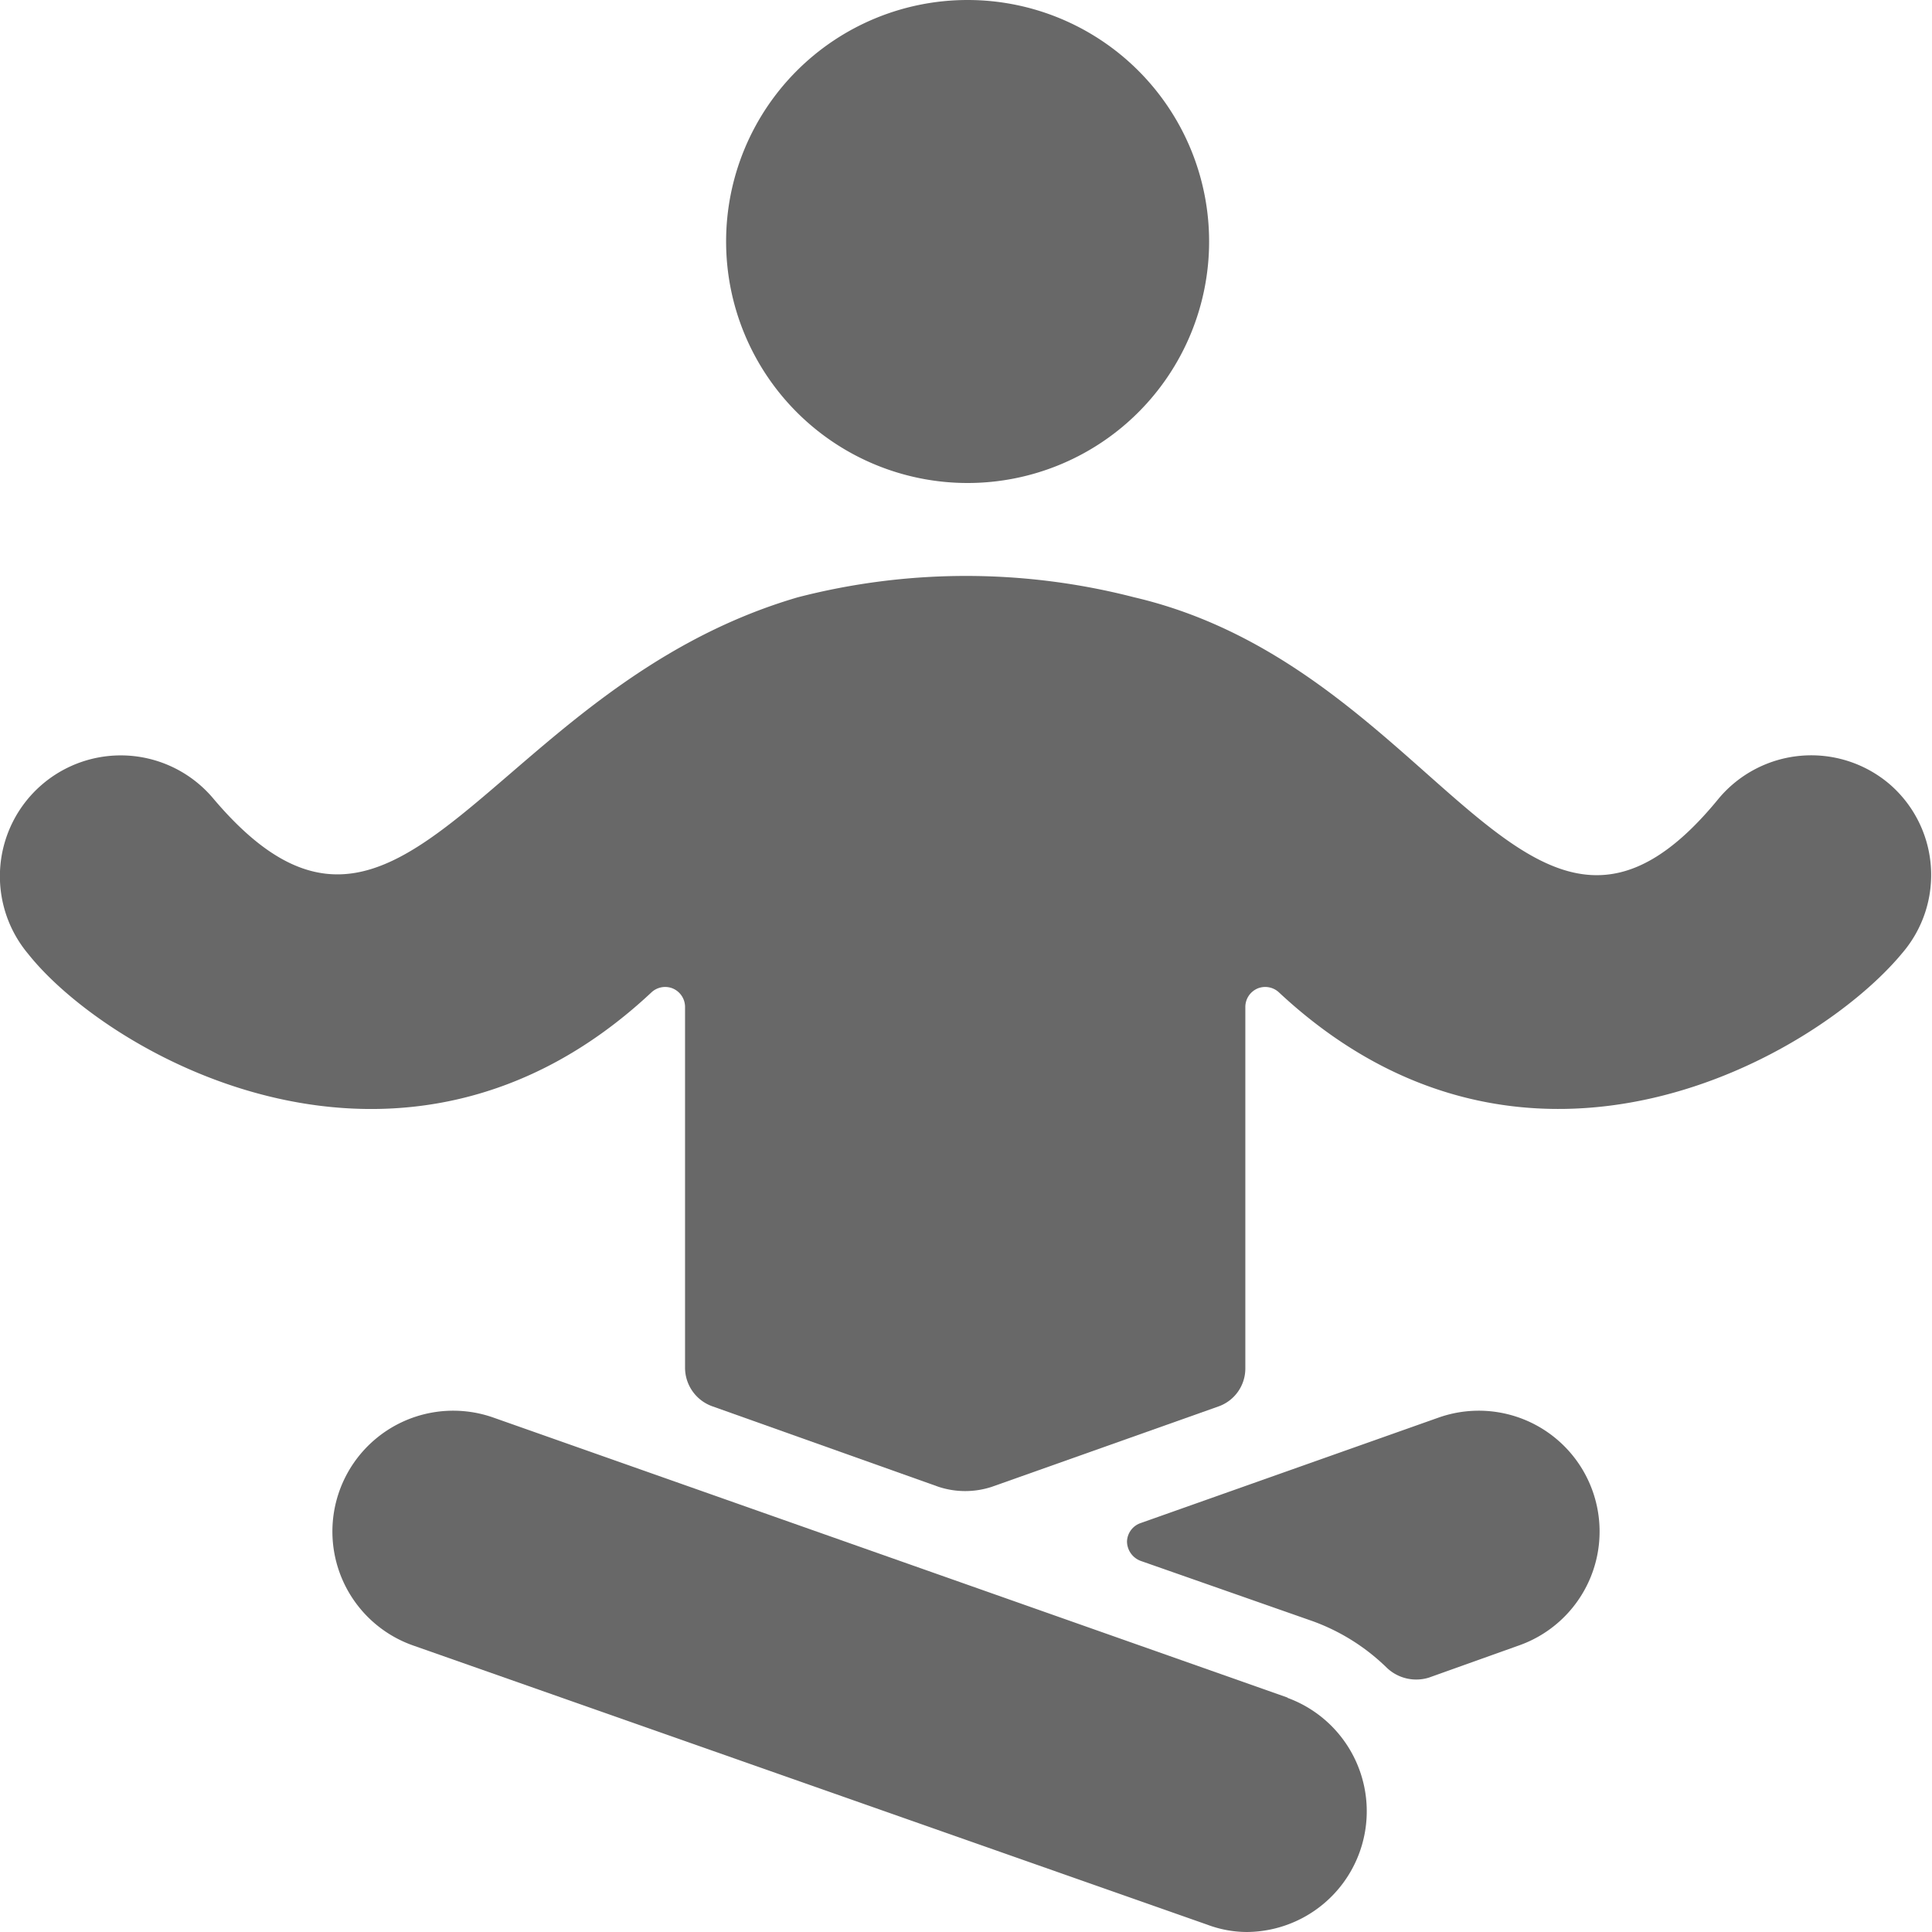
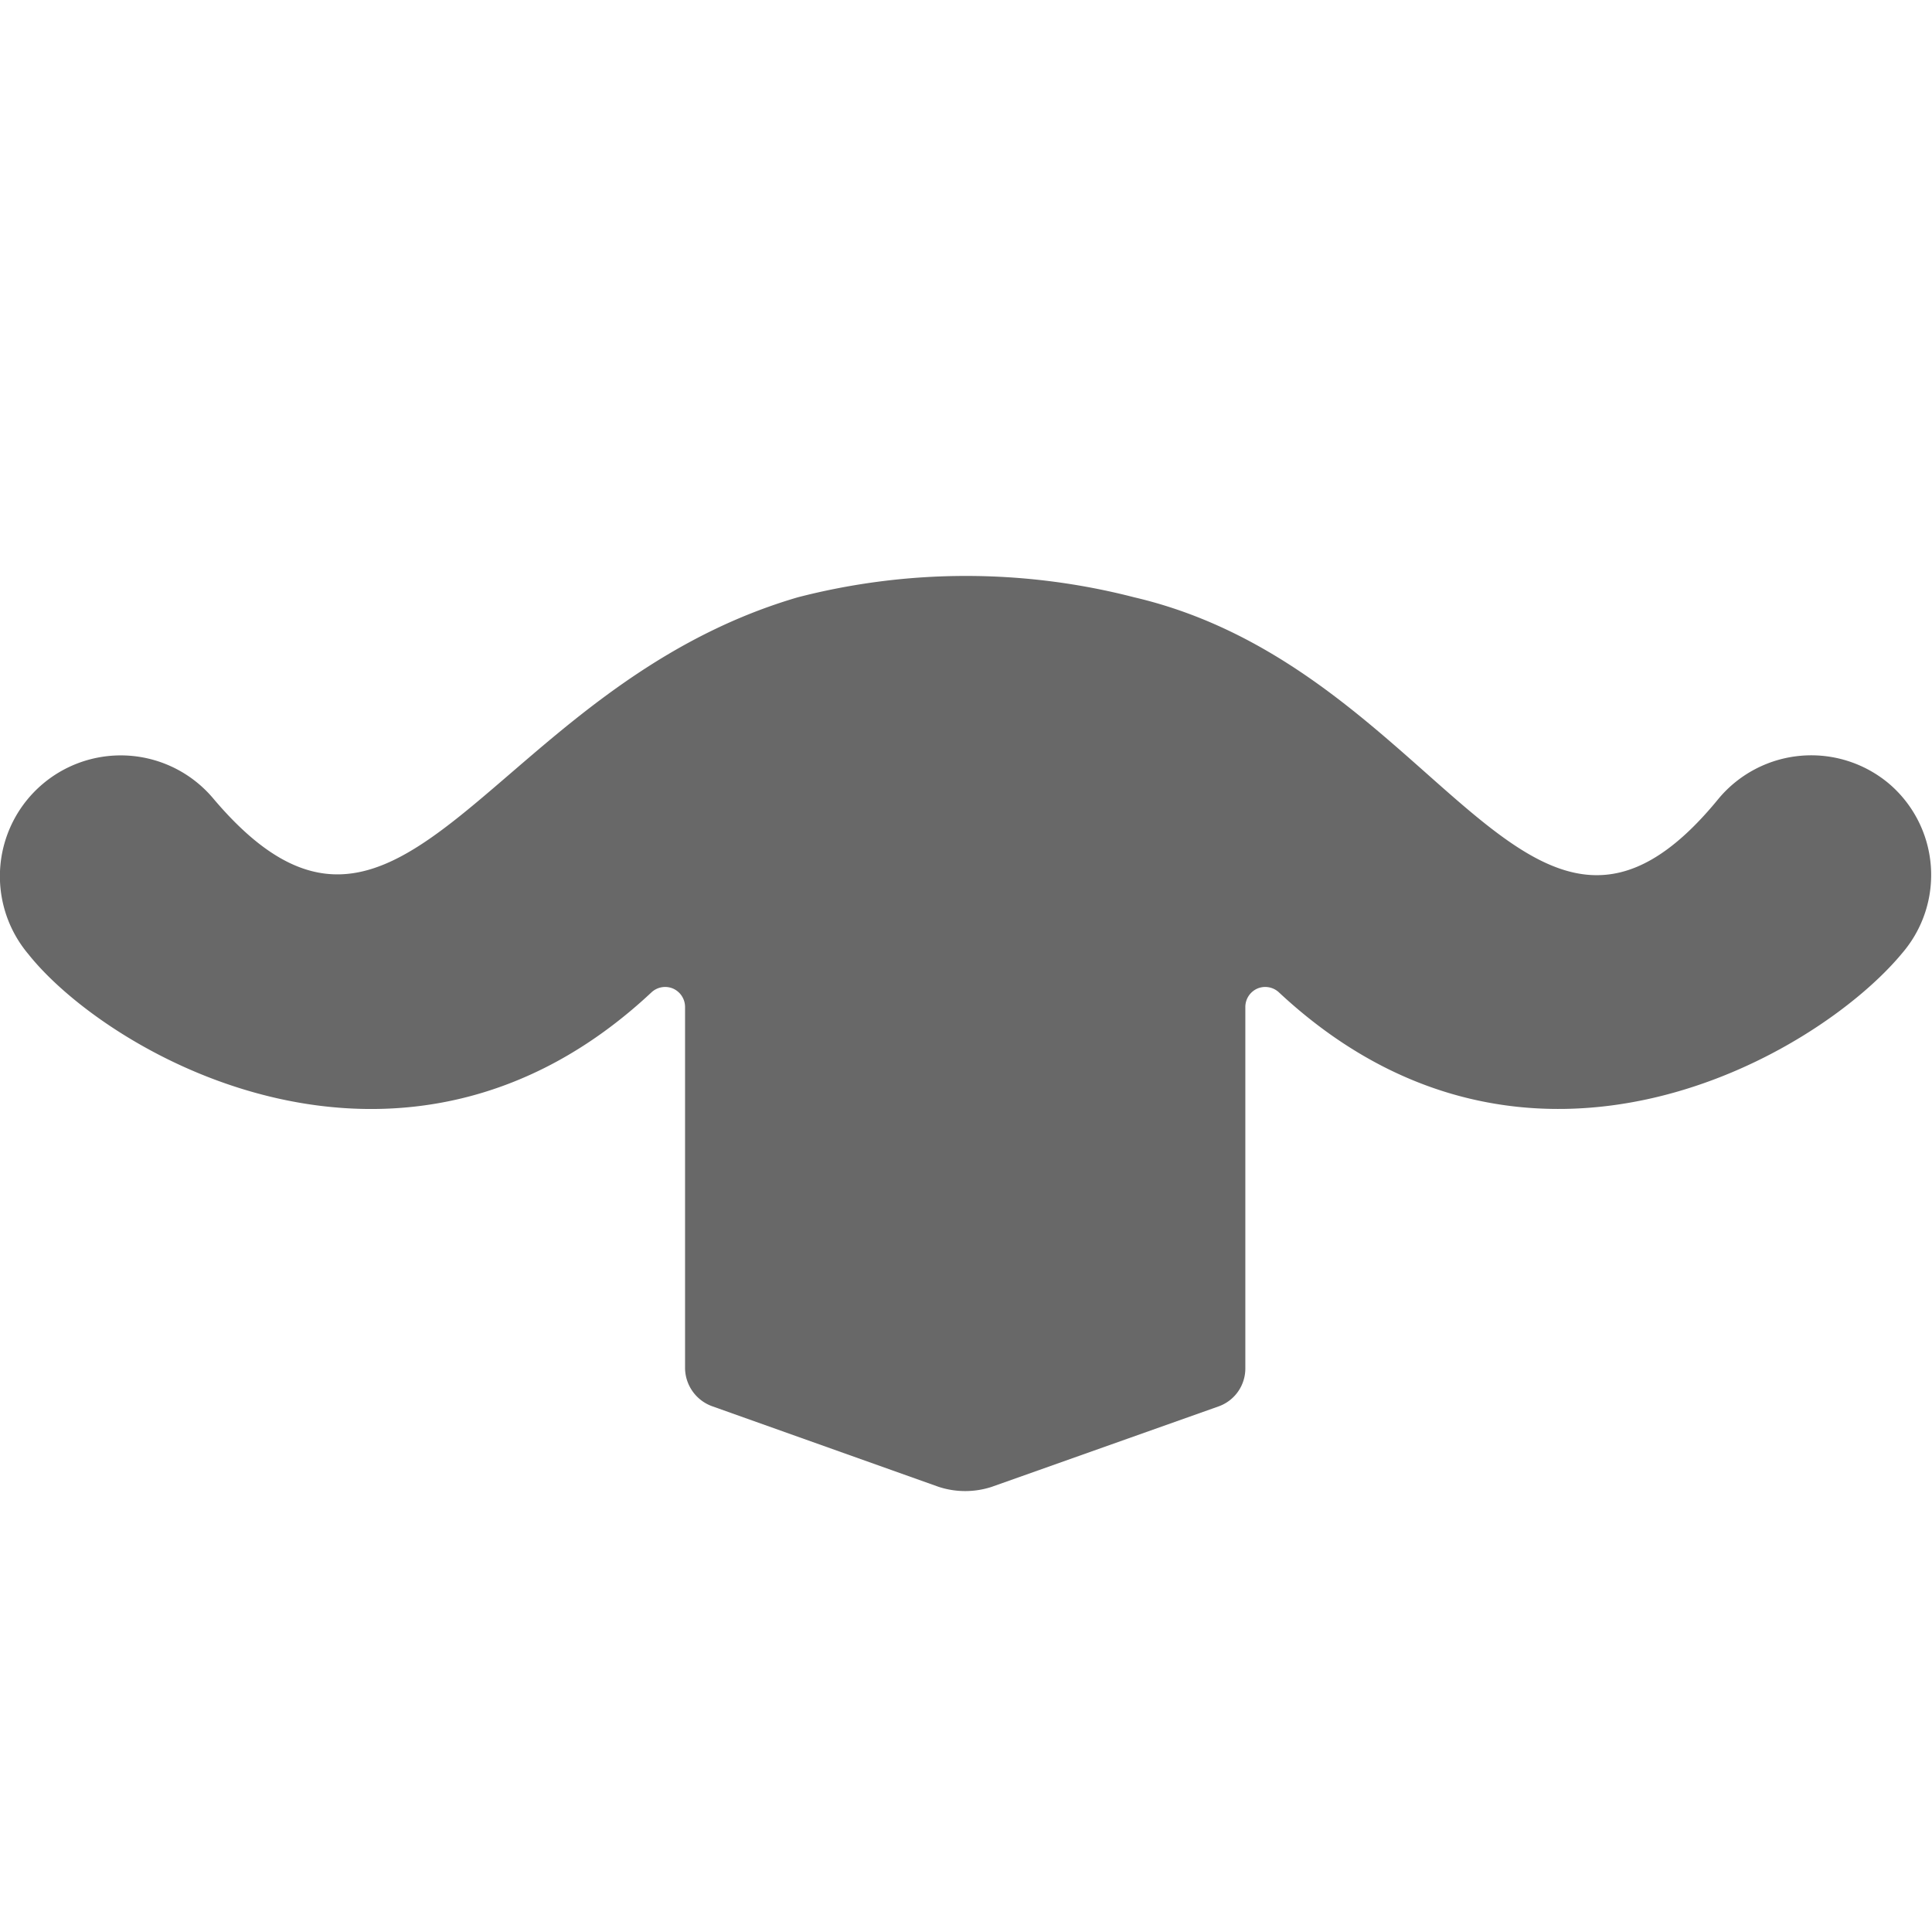
<svg xmlns="http://www.w3.org/2000/svg" viewBox="0 0 24 24" height="24" width="24" id="Yoga-Meditate--Streamline-Streamline--3.0.svg">
  <desc>Yoga Meditate Streamline Icon: https://streamlinehq.com</desc>
  <g id="Yoga-Meditate--Streamline-Streamline--3.0.svg">
-     <path d="M9.02 3a3 3 0 1 0 6 0 3 3 0 1 0 -6 0" fill="#686868" stroke-width="1" />
    <path d="M23.46 9.73a1.5 1.5 0 0 0 -2.11 0.19C19 12.8 17.9 8.31 14.09 7.42a8.36 8.36 0 0 0 -4.18 0C6.05 8.55 5 12.7 2.65 9.92a1.5 1.5 0 1 0 -2.3 1.93c1 1.26 4.66 3.36 7.74 0.48a0.25 0.25 0 0 1 0.27 -0.05 0.25 0.25 0 0 1 0.15 0.23V17a0.51 0.51 0 0 0 0.34 0.47l2.81 1a1.06 1.06 0 0 0 0.66 0l2.82 -1a0.5 0.5 0 0 0 0.33 -0.47v-4.49a0.25 0.25 0 0 1 0.15 -0.23 0.25 0.25 0 0 1 0.27 0.05c3.09 2.88 6.69 0.78 7.74 -0.49a1.49 1.49 0 0 0 -0.17 -2.11Z" fill="#686868" stroke-width="1" />
-     <path d="m17.87 17.61 -3.7 1.31a0.25 0.25 0 0 0 -0.17 0.23 0.26 0.26 0 0 0 0.17 0.24l2.14 0.75a2.57 2.57 0 0 1 0.92 0.58 0.53 0.53 0 0 0 0.52 0.12l1.12 -0.4a1.5 1.5 0 0 0 -1 -2.83Z" fill="#686868" stroke-width="1" />
-     <path d="m16 21.09 -9.87 -3.48a1.5 1.5 0 0 0 -1 2.83L15 23.91a1.41 1.41 0 0 0 0.49 0.09 1.5 1.5 0 0 0 0.5 -2.91Z" fill="#686868" stroke-width="1" />
  </g>
</svg>